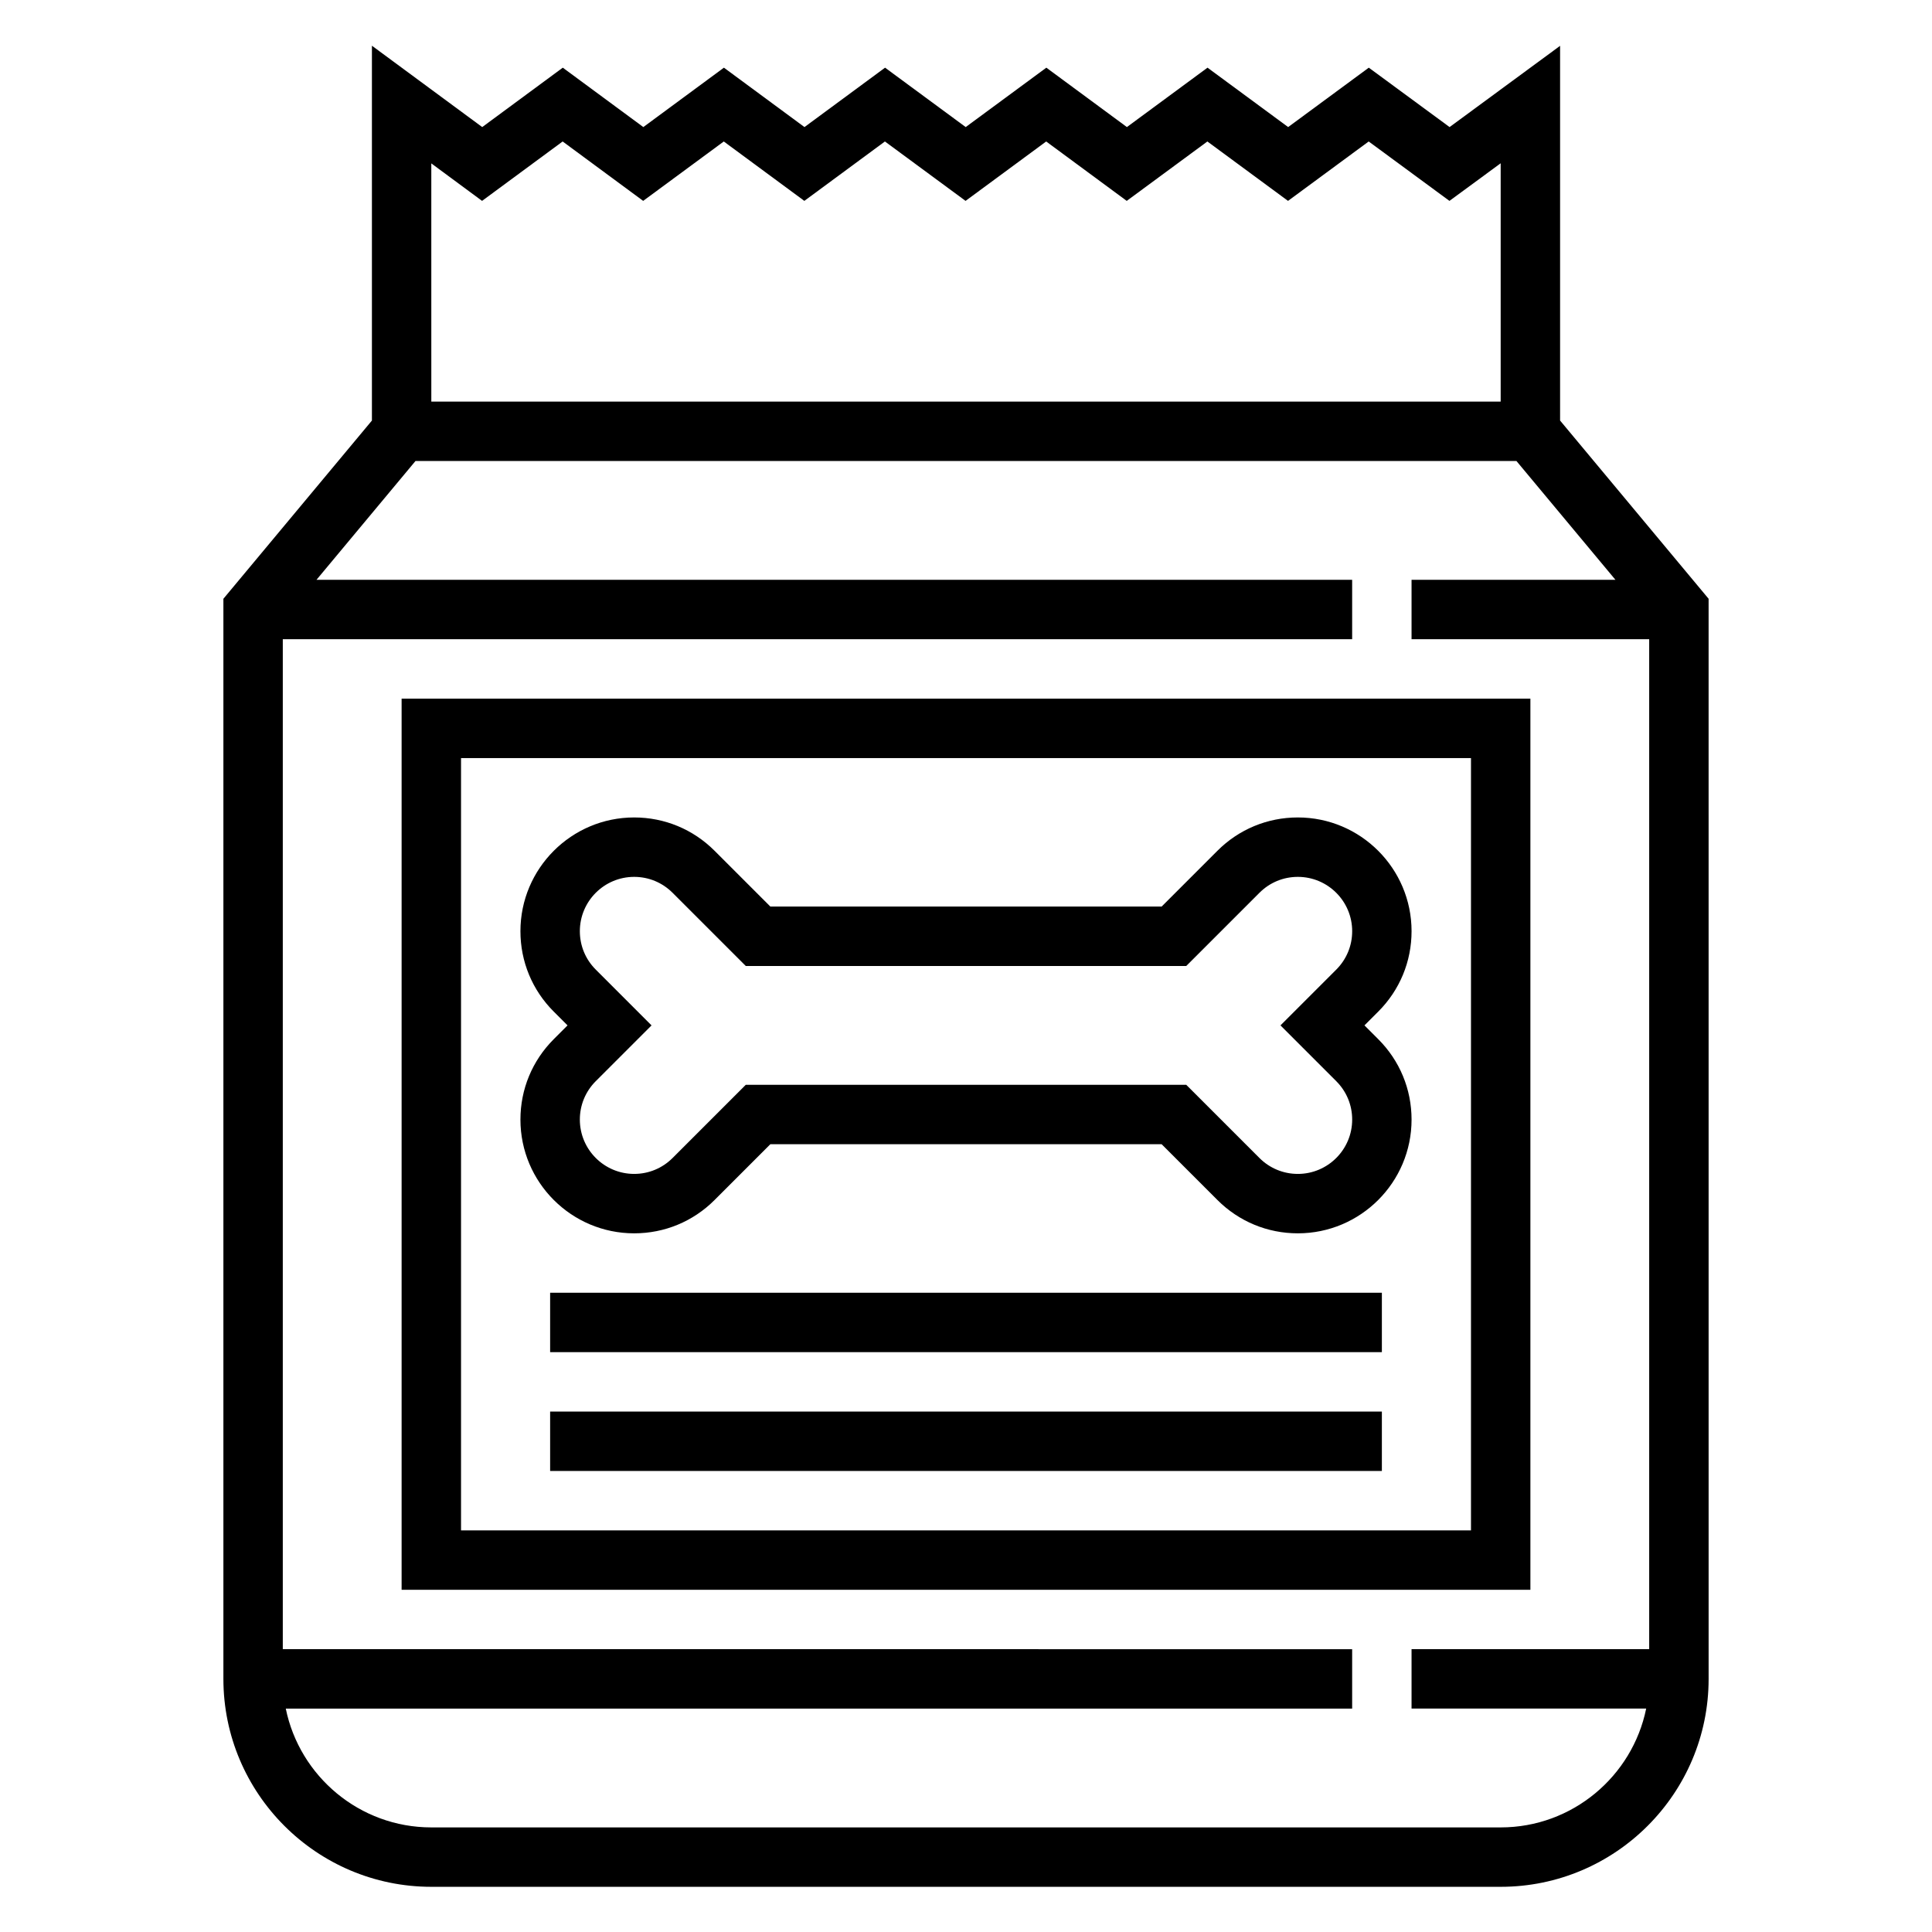
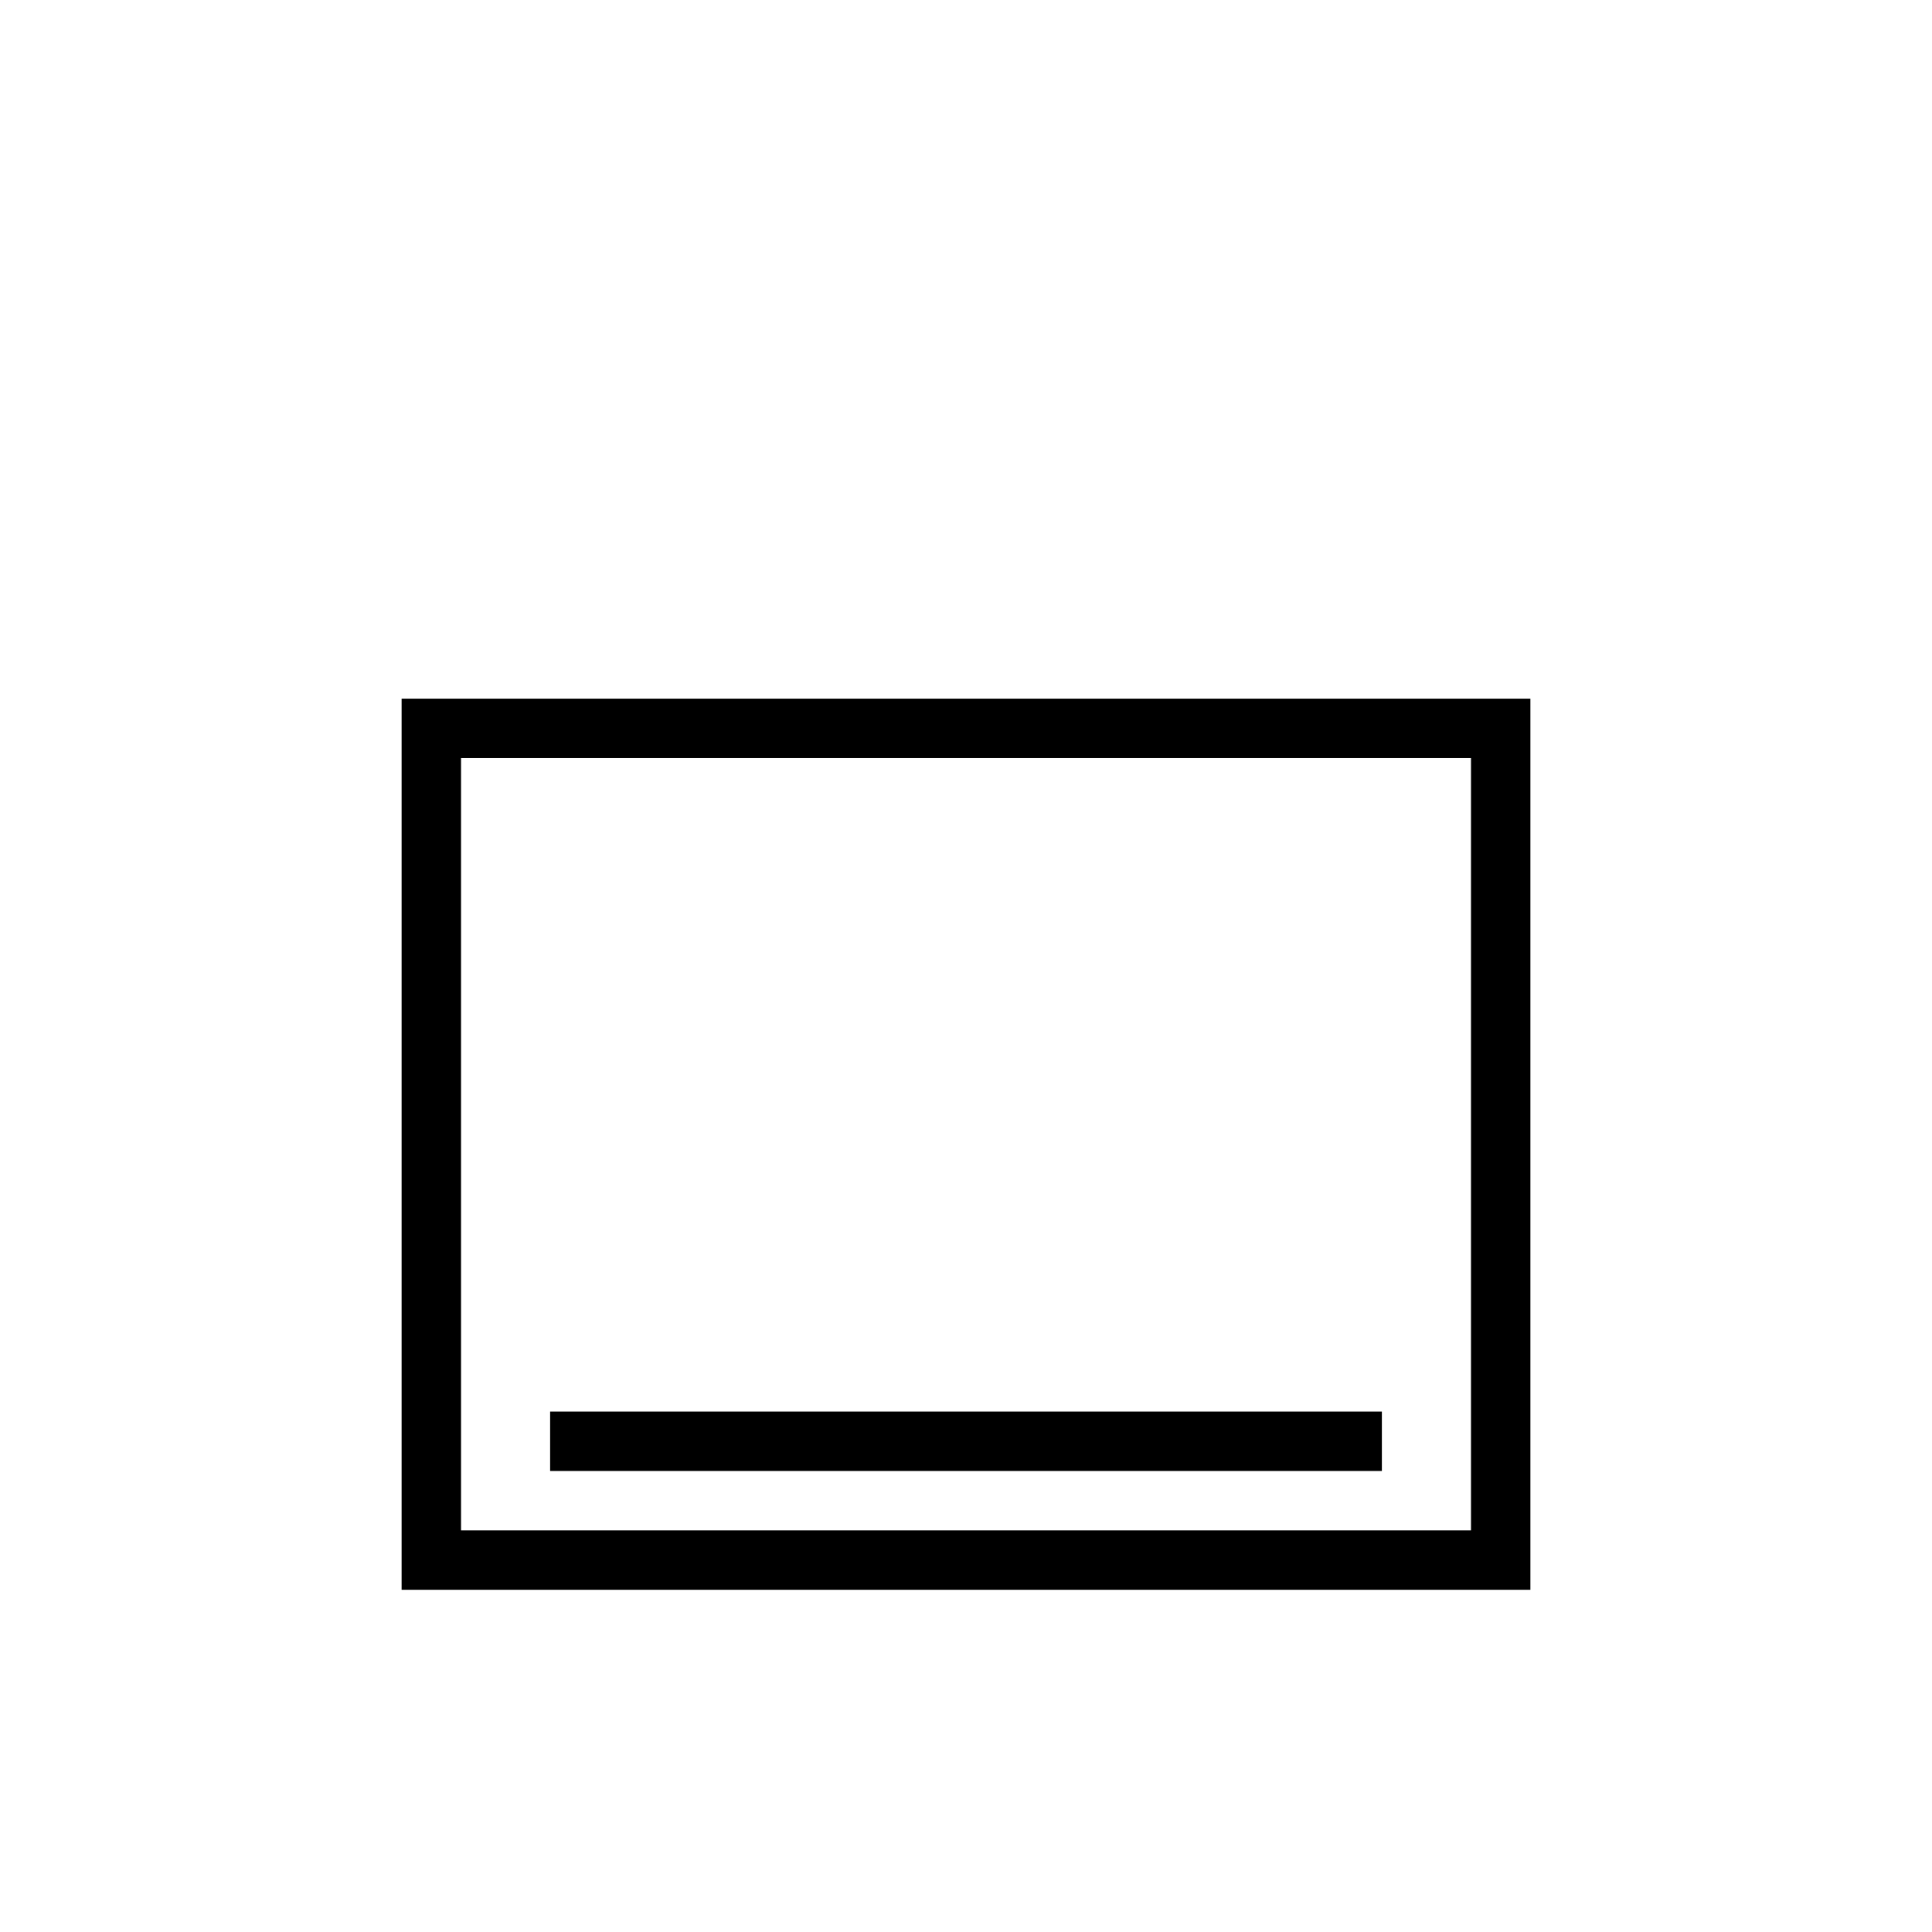
<svg xmlns="http://www.w3.org/2000/svg" fill="#000000" width="800px" height="800px" version="1.1" viewBox="144 144 512 512">
  <g>
-     <path d="m557.44 255.45v-99.305l-29.285 21.531-21.41-15.742-21.371 15.742-21.371-15.742-21.363 15.742-21.348-15.742-21.371 15.742-21.371-15.742-21.355 15.742-21.348-15.742-21.355 15.742-21.348-15.742-21.348 15.742-29.234-21.562v99.336l-39.359 47.23v286.24c0 30.387 24.719 55.105 55.105 55.105h283.39c30.387 0 55.105-24.719 55.105-55.105l-0.004-286.24zm-299.14-68.148 13.453 9.934 21.355-15.742 21.34 15.742 21.363-15.742 21.348 15.742 21.355-15.742 21.371 15.742 21.363-15.742 21.348 15.742 21.371-15.742 21.371 15.742 21.379-15.742 21.402 15.742 13.574-9.965v63.156h-283.39zm283.39 440.98h-283.39c-19.004 0-34.906-13.547-38.566-31.488h282.6v-15.742l-283.39-0.004v-267.65h283.39v-15.742h-274.46l26.238-31.488h291.76l26.238 31.488h-54.035v15.742h62.977v267.65h-62.977v15.742h62.18c-3.66 17.941-19.559 31.492-38.562 31.492z" />
    <path d="m549.57 329.15h-299.14v236.16h299.14zm-15.742 220.42h-267.65v-204.67h267.65z" />
-     <path d="m281.92 440.7c0 16.629 13.516 30.145 30.141 30.145 8.047 0 15.617-3.133 21.309-8.832l14.785-14.785h103.69l14.785 14.785c5.699 5.699 13.262 8.832 21.309 8.832 16.625 0 30.141-13.516 30.141-30.145 0-8.047-3.133-15.617-8.832-21.309l-3.652-3.652 3.652-3.652c5.699-5.699 8.832-13.266 8.832-21.309 0-16.625-13.516-30.145-30.141-30.145-8.047 0-15.617 3.133-21.309 8.832l-14.785 14.785h-103.69l-14.785-14.785c-5.695-5.699-13.262-8.832-21.309-8.832-16.625 0-30.141 13.52-30.141 30.145 0 8.047 3.133 15.617 8.832 21.309l3.652 3.652-3.652 3.652c-5.699 5.699-8.832 13.266-8.832 21.309zm19.965-39.746c-2.727-2.723-4.219-6.336-4.219-10.176 0-7.945 6.453-14.398 14.395-14.398 3.84 0 7.453 1.496 10.18 4.219l19.398 19.398h116.73l19.398-19.398c2.719-2.723 6.332-4.219 10.176-4.219 7.941 0 14.398 6.453 14.398 14.398 0 3.84-1.496 7.453-4.219 10.18l-14.785 14.781 14.785 14.785c2.723 2.723 4.219 6.336 4.219 10.176 0 7.945-6.457 14.398-14.398 14.398-3.84 0-7.453-1.496-10.18-4.219l-19.395-19.395h-116.73l-19.398 19.398c-2.723 2.719-6.336 4.215-10.18 4.215-7.941 0-14.395-6.453-14.395-14.398 0-3.84 1.496-7.453 4.219-10.18l14.781-14.781z" />
    <path d="m289.79 518.08h220.42v15.742h-220.42z" />
-     <path d="m289.79 486.59h220.42v15.742h-220.42z" />
  </g>
</svg>